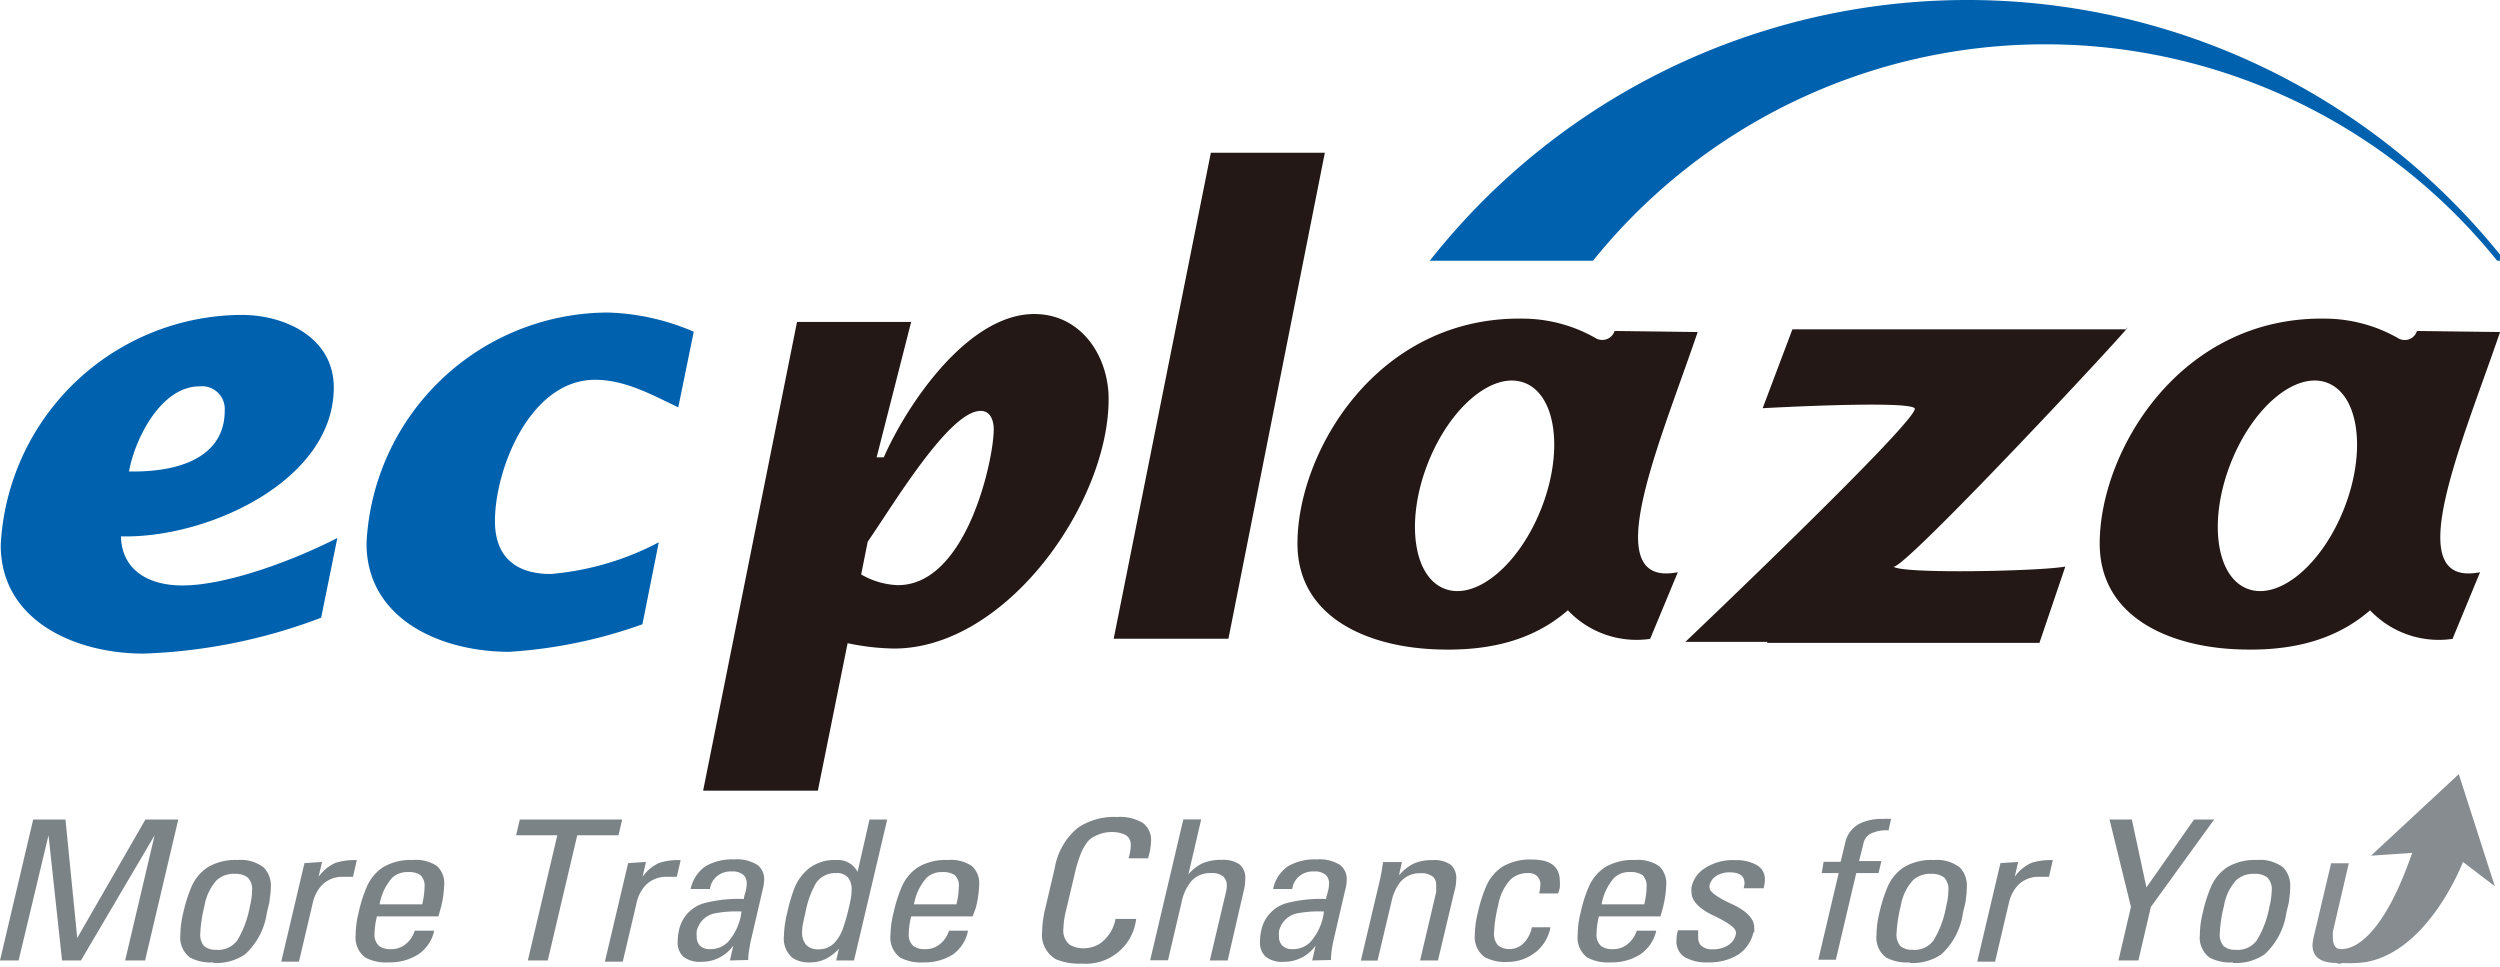
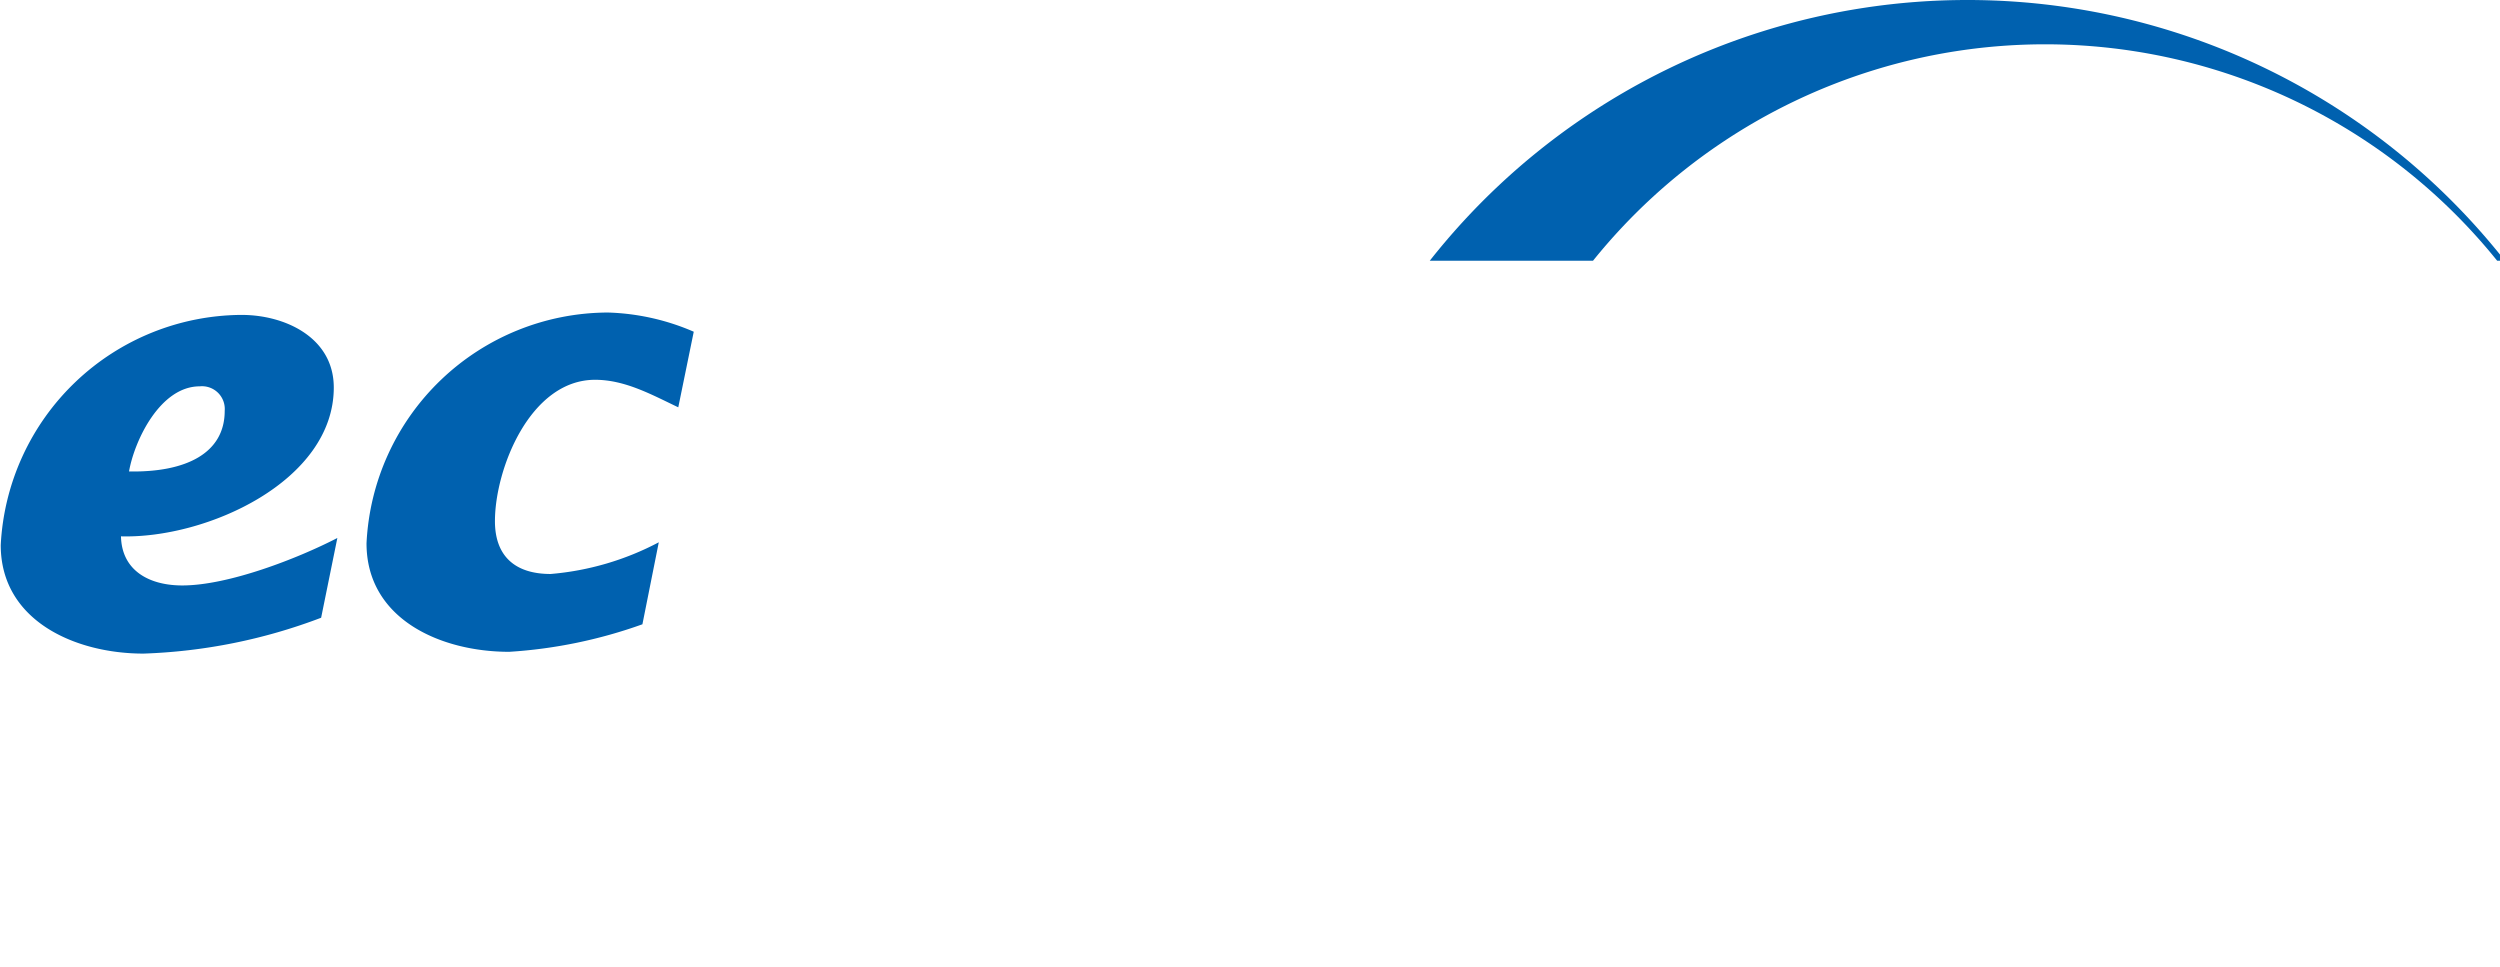
<svg xmlns="http://www.w3.org/2000/svg" width="168" height="65">
  <path class="cls-1" d="M107.05 17.522a39 39 0 0160.76 0h.52a46 46 0 00-72.25 0h10.97zm-61.47 9.85c-1.77-.84-3.57-1.85-5.59-1.85-4.37 0-6.73 6-6.73 9.5 0 2.34 1.34 3.55 3.74 3.55a18.93 18.93 0 007.27-2.13l-1.1 5.51a32.45 32.45 0 01-8.95 1.85c-4.63 0-9.59-2.21-9.59-7.29a16.29 16.29 0 0116.23-15.51 15.6 15.6 0 015.76 1.29l-1.04 5.08zm-36.91 4.31c.37-2.1 2.1-5.72 4.75-5.72a1.53 1.53 0 011.68 1.65c0 2.85-2.61 4.14-6.43 4.07m14 4.47c-2.73 1.41-7.35 3.19-10.42 3.19-2.23 0-4.07-1-4.12-3.3 5.76.16 14.3-3.71 14.3-10 0-3.39-3.32-4.88-6.18-4.88a16.29 16.29 0 00-16.2 15.47c0 5.08 5 7.29 9.59 7.29a37 37 0 0011.94-2.41l1.09-5.36z" fill="#0061af" />
-   <path class="cls-2" d="M58.31 36.402c1.72-2.48 5.47-8.79 7.59-8.79.68 0 .88.68.88 1.24 0 2-1.8 10.47-6.44 10.47a5.25 5.25 0 01-2.47-.72l.44-2.2zm2.92-14.77h-7.67l-6.31 31.5h7.71l2-9.91a15.94 15.94 0 003.12.36c7.55 0 14.42-9.78 14.42-16.77 0-2.88-1.84-5.71-5-5.71-4.43 0-8.51 6-10.11 9.63h-.48l2.32-9.1zm27.8-11.37h-7.66l-6.53 32.66h7.71l6.48-32.66zm78.95 12.05l-5.56-.07a.86.86 0 01-1.29.47 10 10 0 00-4.84-1.3c-9.83-.18-15.19 8.95-15.19 15.11 0 4.94 4.65 6.87 9 7.1 4.1.22 7-.73 9.17-2.61a6.35 6.35 0 005.54 1.92l1.85-4.48c-5.51 1.09-1.19-8.7 1.34-16.13m-10.46 11.81c-1.49 3.82-4.41 6.25-6.52 5.43s-2.62-4.58-1.13-8.4 4.41-6.25 6.52-5.43 2.62 4.58 1.13 8.4m-43.49-11.82l-5.55-.07a.87.87 0 01-1.29.47 9.93 9.93 0 00-4.83-1.3c-9.84-.18-15.19 8.95-15.19 15.11 0 4.94 4.65 6.87 9 7.1 4.1.22 7-.73 9.17-2.61a6.35 6.35 0 005.53 1.92l1.86-4.48c-5.51 1.09-1.19-8.7 1.33-16.13m-10.49 11.81c-1.49 3.82-4.41 6.25-6.52 5.43s-2.62-4.58-1.13-8.4 4.41-6.25 6.52-5.43 2.62 4.58 1.13 8.4m39.27-12h-22.41l-2 5.3s9.66-.54 10.21 0-15.4 15.7-15.4 15.7h5.5v.07h18.29l1.74-5.13c-1.57.31-11 .52-11.56 0 .51.5 16.91-17.14 15.67-16" fill="#231815" />
-   <path class="cls-3" d="M165.23 52.022l-5.9 5.48 2.77-.19c-2.54 7.33-5 6.43-5 6.43-1.29 0-.55-2.25-.55-2.25l.65-2.76-.56.44-.44 1.24-.73 3a1 1 0 00.37.81h-.05.09c.88.74 2.9.46 3.19.42h-.02c4.23-.82 6.46-6.72 6.46-6.72l2.14 1.63-2.42-7.53z" fill="#878c90" />
-   <path class="cls-4" fill="#7c8386" d="M1.25 64.542H0l2.23-9.47H4.4l.79 7.96 4.58-7.96h2.21l-2.23 9.47H8.41l1.98-8.41-4.95 8.41H4.17l-.91-8.41-2.01 8.41zm13.08.13a2.92 2.92 0 01-1.57-.33 1.68 1.68 0 01-.64-1.52 6.47 6.47 0 01.2-1.5 9.82 9.82 0 01.57-1.78 3 3 0 011.08-1.27 3.62 3.62 0 012-.48 2.51 2.51 0 011.76.51 1.75 1.75 0 01.47 1.32 4.34 4.34 0 01-.07.74c0 .26-.11.58-.2 1a4.66 4.66 0 01-1.46 2.77 3.45 3.45 0 01-2.12.58m.21-.88a1.61 1.61 0 001.38-.63 6.71 6.71 0 00.85-2.29 4.62 4.62 0 00.15-1.06 1.11 1.11 0 00-.3-.89 1.36 1.36 0 00-.87-.24 1.7 1.7 0 00-1.2.42 3.38 3.38 0 00-.83 1.74 9.19 9.19 0 00-.28 1.83 1.18 1.18 0 00.25.86 1.2 1.2 0 00.86.25m7.07-5.9l-.23 1a2.74 2.74 0 011.14-.94 4.16 4.16 0 011.43-.18l-.26 1.12h-.63a1.94 1.94 0 00-1.46.56 2.57 2.57 0 00-.62 1.23l-.92 3.91H18.9l1.56-6.62 1.18-.08zm7.82 3.66h-4.13a5.11 5.11 0 00-.16 1.15 1 1 0 00.31.84 1.28 1.28 0 00.81.21 1.49 1.49 0 001-.36 1.84 1.84 0 00.58-.88h1.31a2.57 2.57 0 01-1.07 1.59 3.55 3.55 0 01-2 .54 2.93 2.93 0 01-1.57-.33 1.68 1.68 0 01-.64-1.52 6.39 6.39 0 01.2-1.5 9.63 9.63 0 01.57-1.78 3 3 0 011.08-1.27 3.63 3.63 0 012-.48 2.51 2.51 0 011.62.41 1.56 1.56 0 01.48 1.27 7 7 0 01-.23 1.55l-.16.56zm-3.95-.81h2.86a5.25 5.25 0 00.16-1.16 1 1 0 00-.28-.81 1.42 1.42 0 00-.84-.2 1.48 1.48 0 00-1.06.39 3.59 3.59 0 00-.84 1.78m9.42-5.7h6.88l-.25 1.06h-2.77l-1.98 8.41h-1.34l1.98-8.41h-2.77l.25-1.06zm8.48 2.85l-.23 1a2.73 2.73 0 011.13-.94 4.16 4.16 0 011.43-.18l-.26 1.12h-.63a1.94 1.94 0 00-1.46.56 2.54 2.54 0 00-.62 1.23l-.92 3.91h-1.2l1.56-6.62 1.2-.08zm5.64 6.62l.23-1a2.58 2.58 0 01-2.14 1.09 1.78 1.78 0 01-1.23-.35 1.3 1.3 0 01-.37-1 3.4 3.4 0 01.1-.82 2.39 2.39 0 011.72-1.78 9.19 9.19 0 012.63-.27c0-.17.08-.34.12-.52a2.25 2.25 0 00.07-.5.8.8 0 00-.21-.59 1.13 1.13 0 00-.8-.24 1.43 1.43 0 00-1 .33 1.31 1.31 0 00-.46.85h-1.3a2.47 2.47 0 011-1.53 3.59 3.59 0 011.93-.46 2.56 2.56 0 011.57.38 1.19 1.19 0 01.44 1 2.58 2.58 0 01-.09.62l-.74 3.19q-.09.35-.16.79a4.73 4.73 0 00-.08.78l-1.23.03zm.74-3.29a7.74 7.74 0 00-1.78.13 1.56 1.56 0 00-1.19 1.19 1.85 1.85 0 000 .38.82.82 0 00.22.6.91.91 0 00.68.23 1.65 1.65 0 001.18-.46 3.74 3.74 0 00.93-2.08m8.6-6.17h1.19l-2.23 9.47h-1.2l.19-.79a3.15 3.15 0 01-.9.69 2.32 2.32 0 01-1 .23 2 2 0 01-1.25-.32 1.73 1.73 0 01-.55-1.47 7.17 7.17 0 01.22-1.54 12.25 12.25 0 01.48-1.65 3.26 3.26 0 011-1.35 2.84 2.84 0 011.82-.55 1.49 1.49 0 011.43.8l.8-3.52zm-1.38 5.9q.06-.24.12-.57a3.52 3.52 0 00.06-.6 1.31 1.31 0 00-.21-.79.94.94 0 00-.82-.34 1.55 1.55 0 00-1.37.68 6.29 6.29 0 00-.71 2c-.06.24-.11.46-.15.68a3.06 3.06 0 00-.07.62 1.27 1.27 0 00.26.83 1.09 1.09 0 00.88.31c.71 0 1.24-.45 1.59-1.35a12.64 12.64 0 00.42-1.48m8.31.62h-4.13a5.25 5.25 0 00-.16 1.15 1 1 0 00.31.84 1.28 1.28 0 00.81.21 1.49 1.49 0 001-.36 1.82 1.82 0 00.58-.88h1.28a2.58 2.58 0 01-1 1.59 3.55 3.55 0 01-2 .54 2.93 2.93 0 01-1.57-.33 1.68 1.68 0 01-.64-1.52 6.47 6.47 0 01.21-1.5 9.79 9.79 0 01.57-1.78 3 3 0 011.08-1.27 3.64 3.64 0 012-.48 2.51 2.51 0 011.62.41 1.56 1.56 0 01.48 1.27 7 7 0 01-.23 1.55l-.21.56zm-3.95-.81h2.86a5.08 5.08 0 00.16-1.16.94.94 0 00-.28-.81 1.41 1.41 0 00-.83-.2 1.49 1.49 0 00-1.06.39 3.61 3.61 0 00-.84 1.78m15.8-3.09h-1.38a3.41 3.41 0 00.15-.87.89.89 0 00-.13-.5.85.85 0 00-.47-.3 2.14 2.14 0 00-.6-.1 2.49 2.49 0 00-1.27.31 1.22 1.22 0 00-.49.42 3.62 3.62 0 00-.37.65 8.52 8.52 0 00-.41 1.31l-.6 2.53a5.8 5.8 0 00-.19 1.28 1.22 1.22 0 00.42 1.07 1.78 1.78 0 001 .24 2 2 0 001-.29 2.56 2.56 0 001.08-1.68h1.39a3.4 3.4 0 01-3.67 3 3.92 3.92 0 01-1.72-.29 1.89 1.89 0 01-.93-1.86 7.29 7.29 0 01.22-1.59l.63-2.68a4.44 4.44 0 011.56-2.71 4.35 4.35 0 012.63-.72 3 3 0 011.73.4 1.42 1.42 0 01.55 1.23 4.17 4.17 0 01-.21 1.16m5.36 6.85h-1.2l1.06-4.49a1.9 1.9 0 00.08-.52.81.81 0 00-.25-.64 1.19 1.19 0 00-.82-.22 1.68 1.68 0 00-1.33.56 3.29 3.29 0 00-.64 1.41l-.91 3.89h-1.2l2.23-9.47h1.2l-.86 3.7a2.73 2.73 0 011-.77 3.17 3.17 0 011.24-.21 1.94 1.94 0 011.19.3 1.15 1.15 0 01.39 1 3 3 0 01-.1.77l-1.08 4.69zm5.68 0l.23-1a2.58 2.58 0 01-2.14 1.09 1.77 1.77 0 01-1.23-.35 1.3 1.3 0 01-.37-1 3.67 3.67 0 01.1-.82 2.4 2.4 0 011.72-1.78 9.17 9.17 0 012.63-.27c0-.17.08-.34.12-.52a2 2 0 00.07-.5.78.78 0 00-.21-.59 1.12 1.12 0 00-.8-.24 1.43 1.43 0 00-1 .33 1.32 1.32 0 00-.46.85h-1.29a2.46 2.46 0 011-1.53 3.61 3.61 0 011.94-.46 2.56 2.56 0 011.57.38 1.19 1.19 0 01.44 1 2.44 2.44 0 01-.09.62l-.74 3.19q-.09.35-.16.79a5 5 0 00-.07.78l-1.26.03zm.74-3.29a7.7 7.7 0 00-1.77.13 1.56 1.56 0 00-1.2 1.19 1.73 1.73 0 000 .38.81.81 0 00.23.6.9.9 0 00.68.23 1.64 1.64 0 001.18-.46 3.7 3.7 0 00.93-2.08m7.66 3.3h-1.2l1.08-4.59a1.06 1.06 0 000-.22 2.12 2.12 0 000-.23.74.74 0 00-.22-.59 1.22 1.22 0 00-.83-.23 1.69 1.69 0 00-1.39.63 3.27 3.27 0 00-.57 1.32l-.93 3.92h-1.12l1.24-5.25a13 13 0 00.25-1.37h1.27l-.19.85h.03a2.91 2.91 0 011-.77 3 3 0 011.22-.21 1.87 1.87 0 011.22.31 1.18 1.18 0 01.37.94 3.28 3.28 0 01-.14.91l-1.09 4.58zm8.04-4.5h-1.24a2.57 2.57 0 00.08-.56.76.76 0 00-.23-.62.82.82 0 00-.56-.19 1.69 1.69 0 00-1.2.42 3.38 3.38 0 00-.84 1.74 9.18 9.18 0 00-.28 1.83 1.18 1.18 0 00.26.86 1.21 1.21 0 00.87.25 1.28 1.28 0 00.92-.46 2.06 2.06 0 00.49-1h1.25a2.76 2.76 0 01-1.26 1.86 3 3 0 01-1.6.47 2.91 2.91 0 01-1.57-.33 1.68 1.68 0 01-.65-1.52 6.42 6.42 0 01.21-1.5 9.78 9.78 0 01.57-1.78 3 3 0 011.08-1.27 3.61 3.61 0 012-.48q1.85 0 1.85 1.46a2.38 2.38 0 010 .41 2.45 2.45 0 01-.1.37m6.86 1.58h-4.13a4.85 4.85 0 00-.16 1.15 1 1 0 00.3.84 1.28 1.28 0 00.81.21 1.49 1.49 0 001-.36 1.89 1.89 0 00.59-.88h1.31a2.6 2.6 0 01-1.07 1.59 3.56 3.56 0 01-2 .54 2.93 2.93 0 01-1.57-.33 1.68 1.68 0 01-.64-1.52 6.26 6.26 0 01.2-1.5 9 9 0 01.57-1.78 2.94 2.94 0 011.08-1.27 3.63 3.63 0 012-.48 2.5 2.5 0 011.62.41 1.56 1.56 0 01.48 1.27 7.05 7.05 0 01-.23 1.55l-.16.56zm-3.95-.81h2.86a5 5 0 00.16-1.16 1 1 0 00-.28-.81 1.44 1.44 0 00-.84-.2 1.47 1.47 0 00-1.06.39 3.59 3.59 0 00-.84 1.78m10.2 1.88a2.4 2.4 0 01-1.11 1.55 3.7 3.7 0 01-1.94.47 2.91 2.91 0 01-1.58-.36 1.22 1.22 0 01-.54-1.1 2.36 2.36 0 01.1-.7h1.36a.63.63 0 000 .16 2 2 0 000 .33.73.73 0 00.19.54 1.09 1.09 0 00.8.25 1.82 1.82 0 001-.26 1.14 1.14 0 00.54-.75.72.72 0 000-.14c0-.27-.5-.64-1.49-1.11s-1.49-1-1.49-1.57a1.43 1.43 0 010-.35 2 2 0 01.75-1.17 3.44 3.44 0 012.2-.64 2.75 2.75 0 011.43.33 1.08 1.08 0 01.55 1 2.21 2.21 0 01-.09.56h-1.34a1.24 1.24 0 00.06-.34c0-.48-.32-.73-1-.73a1.65 1.65 0 00-.88.23 1 1 0 00-.47.66.71.71 0 000 .13c0 .28.5.65 1.5 1.11s1.5 1 1.5 1.55a1.49 1.49 0 010 .37m4.67-4.76h1.14l.31-1.28a1.87 1.87 0 011-1.3 3.36 3.36 0 011.53-.3 3.62 3.62 0 01.55 0l-.17.77a2.4 2.4 0 00-1.28.26 1 1 0 00-.42.68l-.28 1.12h1.5l-.19.81h-1.5l-1.37 5.82h-1.18l1.37-5.82h-1.14l.13-.76zm5.76 6.76a2.93 2.93 0 01-1.57-.33 1.68 1.68 0 01-.64-1.52 6.45 6.45 0 01.2-1.5 9.79 9.79 0 01.57-1.78 3 3 0 011.08-1.27 3.61 3.61 0 012-.48 2.52 2.52 0 011.76.51 1.76 1.76 0 01.46 1.32 4.48 4.48 0 01-.06.74c0 .26-.11.58-.2 1a4.67 4.67 0 01-1.45 2.77 3.45 3.45 0 01-2.12.58m.21-.88a1.6 1.6 0 001.38-.63 6.61 6.61 0 00.85-2.29 4.55 4.55 0 00.15-1.06 1.11 1.11 0 00-.29-.89 1.38 1.38 0 00-.88-.24 1.7 1.7 0 00-1.2.42 3.38 3.38 0 00-.83 1.74 9.23 9.23 0 00-.28 1.83 1.18 1.18 0 00.25.86 1.2 1.2 0 00.86.25m7.06-5.9l-.23 1a2.72 2.72 0 011.13-.94 4.14 4.14 0 011.43-.18l-.26 1.12h-.62a1.94 1.94 0 00-1.46.56 2.58 2.58 0 00-.62 1.23l-.92 3.91h-1.2l1.56-6.62 1.19-.08zm8.62 1.71l3.2-4.56h1.35l-4.25 5.87-.84 3.6h-1.34l.84-3.6-1.44-5.87h1.5l.98 4.56zm5.81 5.04a2.93 2.93 0 01-1.58-.33 1.68 1.68 0 01-.64-1.52 6.25 6.25 0 01.2-1.5 9.55 9.55 0 01.57-1.78 3 3 0 011.08-1.27 3.61 3.61 0 012-.48 2.52 2.52 0 011.76.51 1.76 1.76 0 01.46 1.32 4.58 4.58 0 01-.06.74c0 .26-.11.58-.2 1a4.69 4.69 0 01-1.46 2.77 3.43 3.43 0 01-2.12.58m.21-.88a1.6 1.6 0 001.38-.63 6.64 6.64 0 00.86-2.29 4.93 4.93 0 00.15-1.06 1.12 1.12 0 00-.3-.89 1.37 1.37 0 00-.88-.24 1.7 1.7 0 00-1.2.42 3.38 3.38 0 00-.83 1.74 9.15 9.15 0 00-.28 1.83 1.18 1.18 0 00.25.86 1.19 1.19 0 00.86.25" />
-   <path class="cls-3" d="M157.05 64.712q-1.64 0-1.65-1.19a2.52 2.52 0 01.07-.51l1.18-5h1.19l-1.07 4.59a.91.91 0 000 .22 1.93 1.93 0 000 .22c0 .59.33.89 1 .89.36 0 .16.83-.65.83" fill="#878c90" />
</svg>